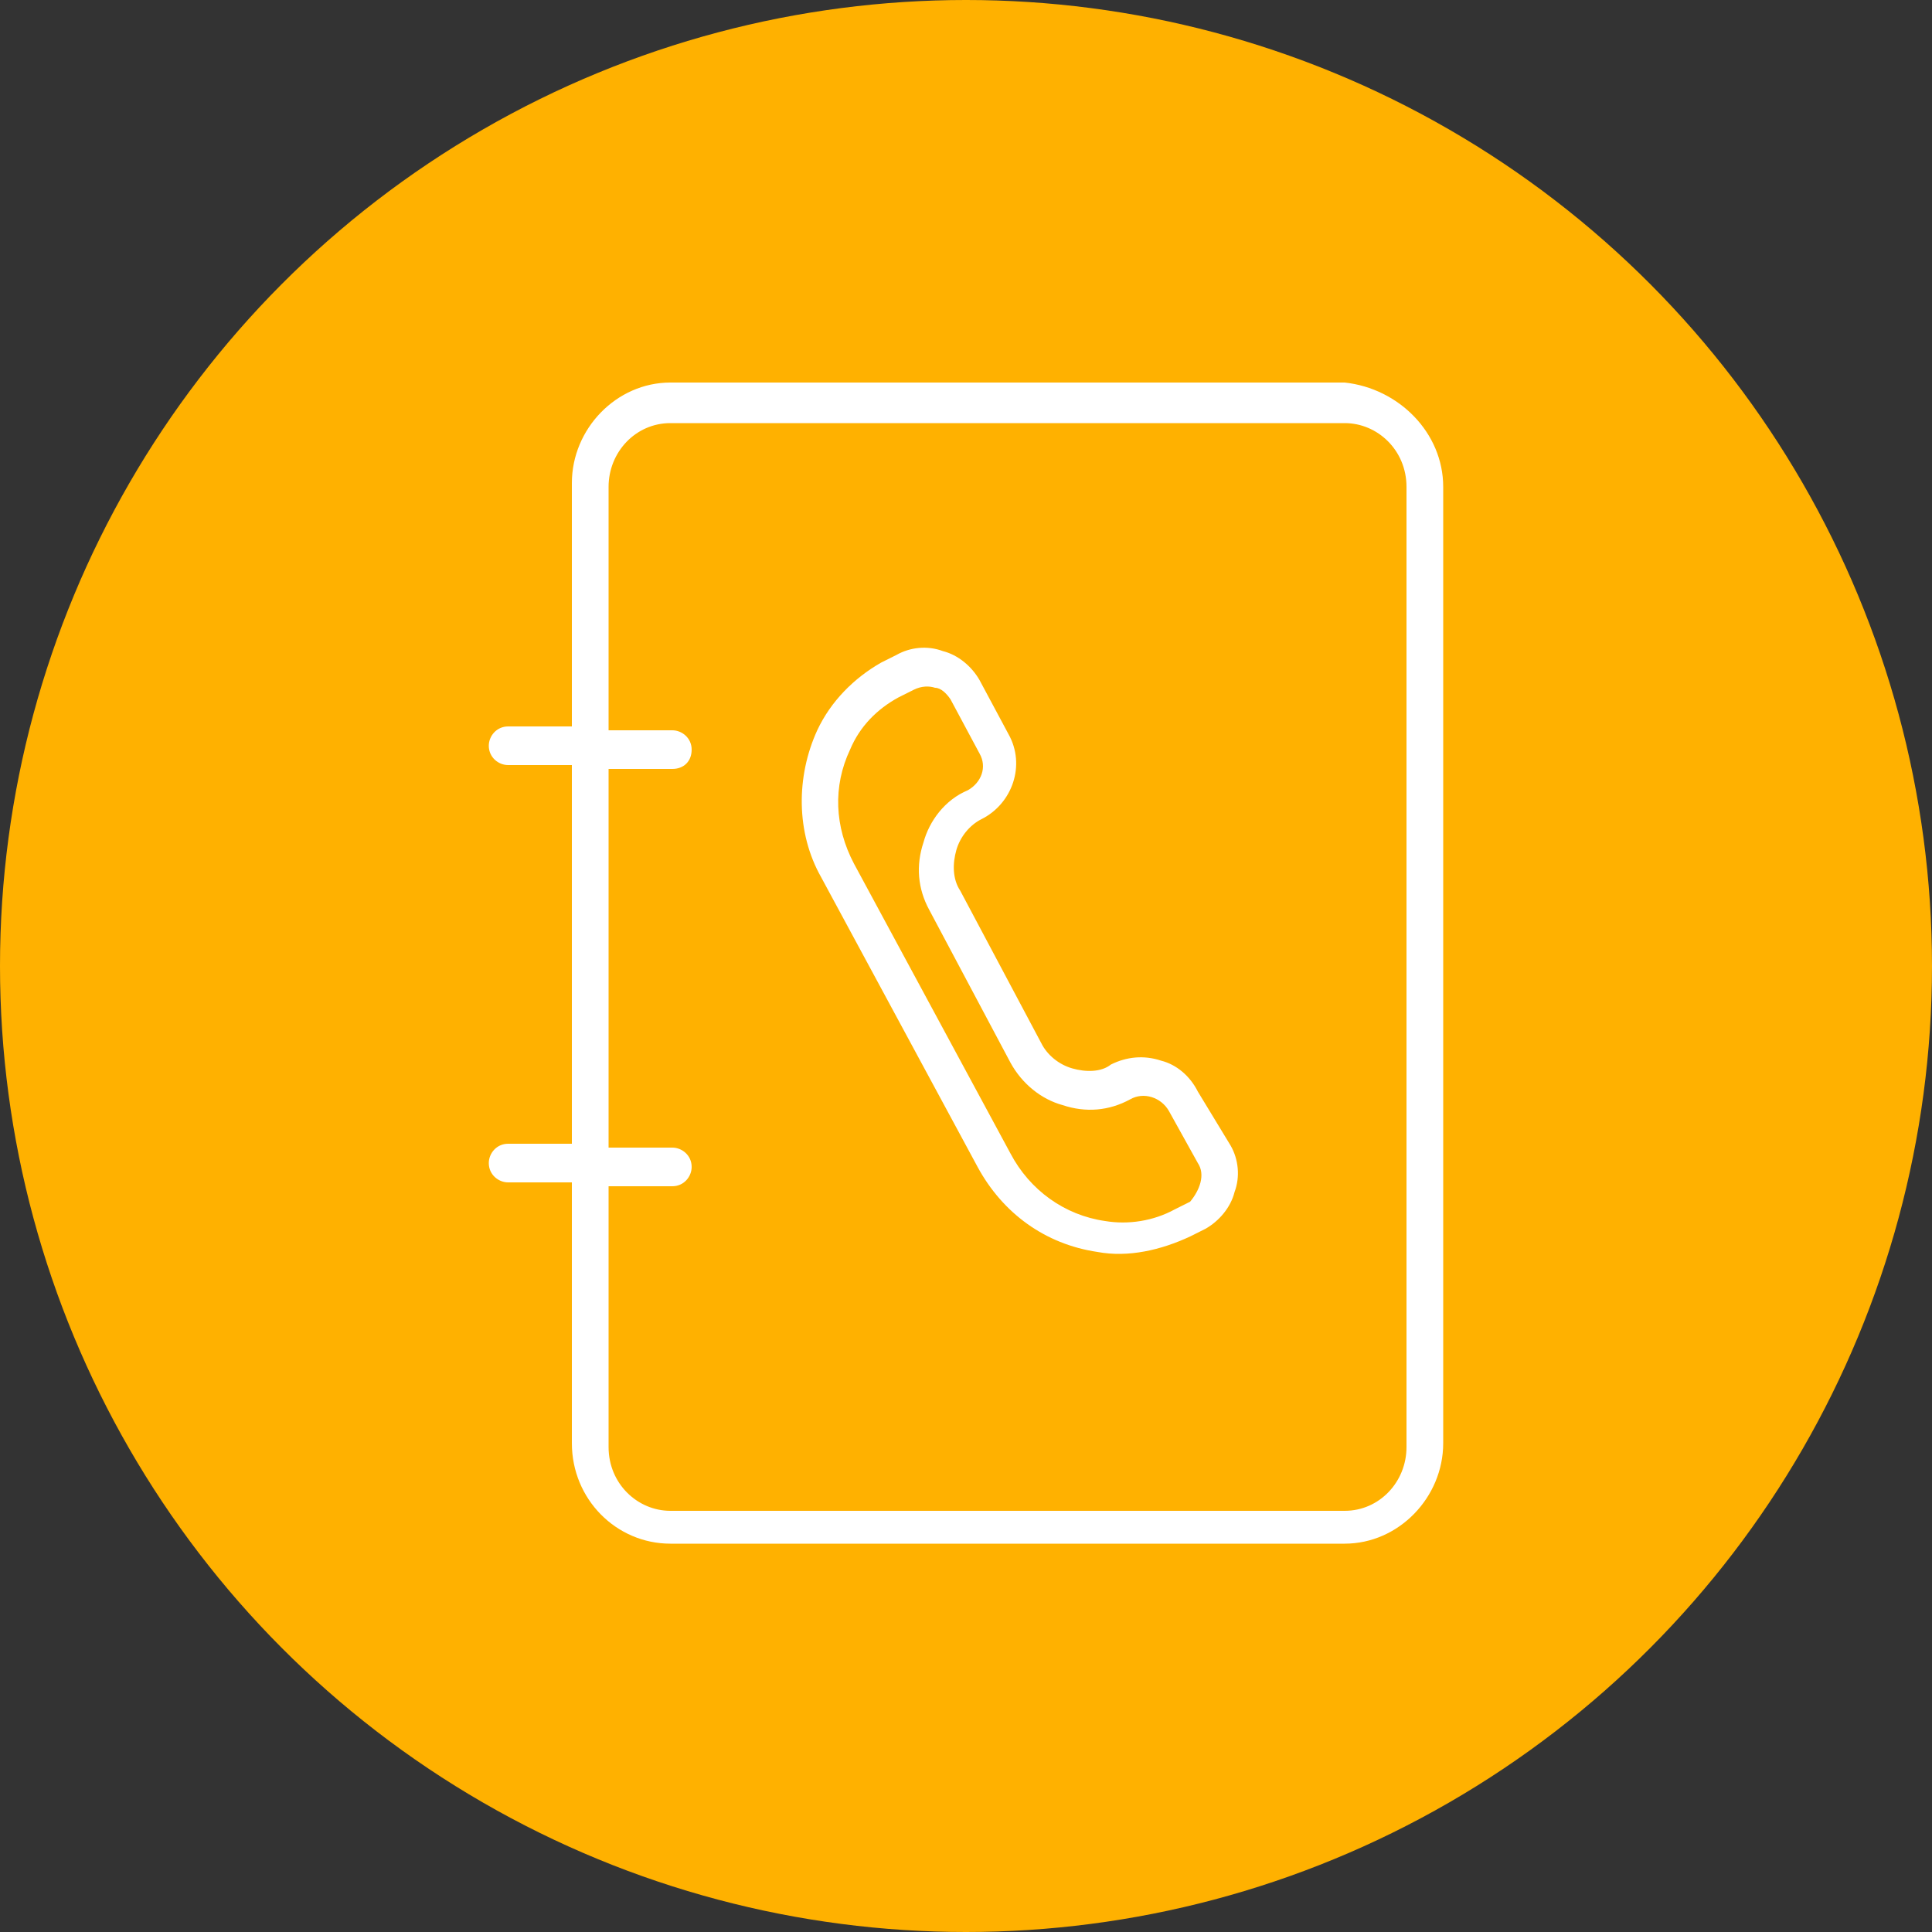
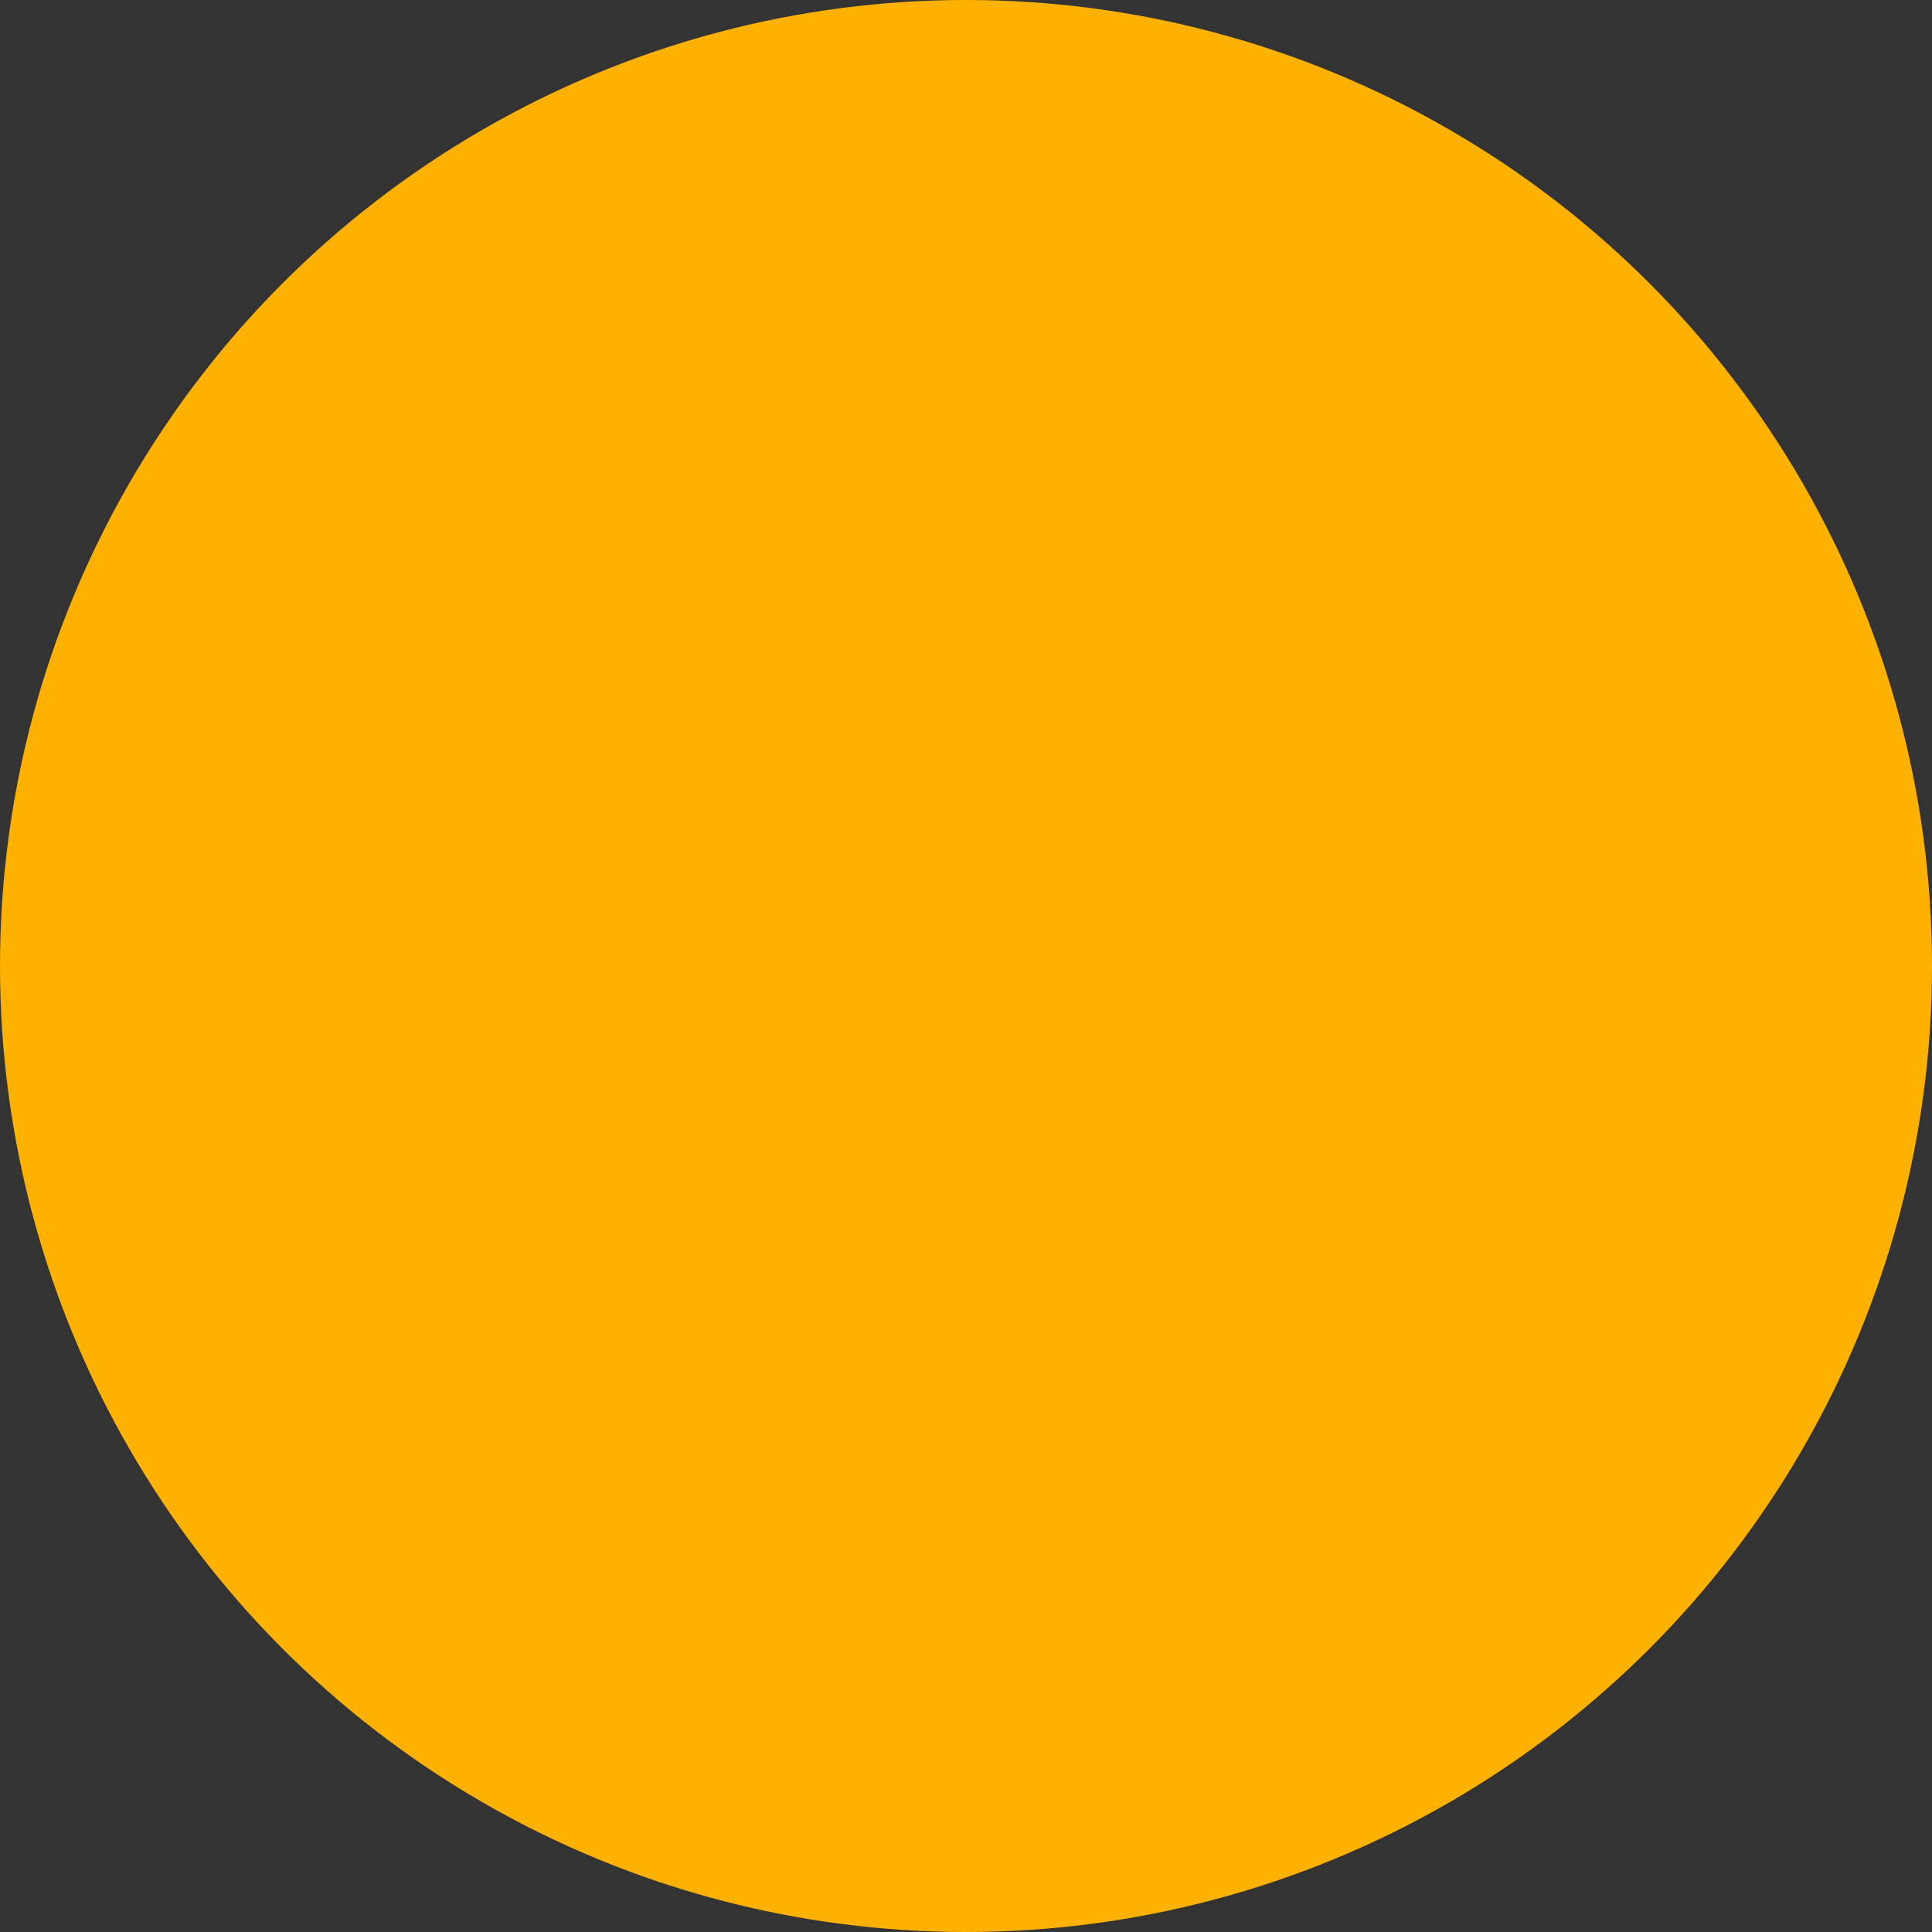
<svg xmlns="http://www.w3.org/2000/svg" version="1.1" id="Слой_1" x="0px" y="0px" viewBox="0 0 100 100" style="enable-background:new 0 0 100 100;" xml:space="preserve">
  <rect x="0" y="0" width="100" height="100" fill="#333333" stroke="none" />
  <style type="text/css"> .st0{fill:#FFB100;} .st1{fill:#FFFFFF;} </style>
  <circle class="st0" cx="50" cy="50" r="50" />
  <g>
    <g transform="translate(-575 -260)">
      <g>
-         <path id="mz45a" class="st1" d="M638.7,319.3c0.4,0.7,0.5,1.6,0.2,2.4c-0.2,0.8-0.8,1.5-1.5,1.9l-0.8,0.4 c-1.5,0.7-3.2,1.1-4.8,0.8c-2.7-0.4-4.9-2-6.2-4.4l-8.1-15c-1.3-2.3-1.3-5.2-0.2-7.6c0.7-1.5,1.9-2.7,3.3-3.5l0.8-0.4 c0.7-0.4,1.6-0.5,2.4-0.2c0.8,0.2,1.5,0.8,1.9,1.5l1.5,2.8c0.9,1.6,0.2,3.6-1.4,4.4c-0.6,0.3-1.1,0.9-1.3,1.6 c-0.2,0.7-0.2,1.5,0.2,2.1l4.2,7.9c0.3,0.6,0.9,1.1,1.6,1.3c0.7,0.2,1.5,0.2,2-0.2c0.8-0.4,1.7-0.5,2.6-0.2 c0.8,0.2,1.5,0.8,1.9,1.6L638.7,319.3z M637,320.2L637,320.2l-1.5-2.7c-0.4-0.7-1.3-1-2-0.6c-1.1,0.6-2.3,0.7-3.5,0.3 c-1.1-0.3-2.1-1.1-2.7-2.2l-4.2-7.9c-0.6-1.1-0.7-2.3-0.3-3.5c0.3-1.1,1.1-2.2,2.3-2.7c0.7-0.4,1-1.2,0.6-1.9l0,0l-1.5-2.8 c-0.2-0.3-0.5-0.6-0.8-0.6c-0.3-0.1-0.7-0.1-1.1,0.1l-0.8,0.4c-1.1,0.6-2,1.5-2.5,2.7c-0.9,1.9-0.8,4,0.2,5.9l8.1,15 c1,1.9,2.8,3.2,4.9,3.5c1.2,0.2,2.5,0,3.6-0.6l0.8-0.4C637.1,321.6,637.4,320.8,637,320.2L637,320.2L637,320.2z M649.7,285.2 v49.5c0,2.8-2.3,5.2-5.1,5.2h-34.9c-2.8,0-5.1-2.3-5.1-5.2v-13.5h-3.3c-0.5,0-1-0.4-1-1l0,0c0-0.5,0.4-1,1-1h3.3v-19.6h-3.3 c-0.5,0-1-0.4-1-1l0,0c0-0.5,0.4-1,1-1h3.3v-12.6c0-2.8,2.3-5.2,5.1-5.2h34.9C647.4,280.1,649.7,282.4,649.7,285.2L649.7,285.2z M647.8,285.2c0-1.9-1.5-3.3-3.2-3.3h-34.9c-1.8,0-3.2,1.5-3.2,3.3v12.6h3.3c0.5,0,1,0.4,1,1s-0.4,1-1,1h-3.3v19.6h3.3 c0.5,0,1,0.4,1,1c0,0.5-0.4,1-1,1h-3.3v13.5c0,1.9,1.5,3.3,3.2,3.3h34.9c1.8,0,3.2-1.5,3.2-3.3V285.2z" />
-       </g>
+         </g>
    </g>
  </g>
</svg>